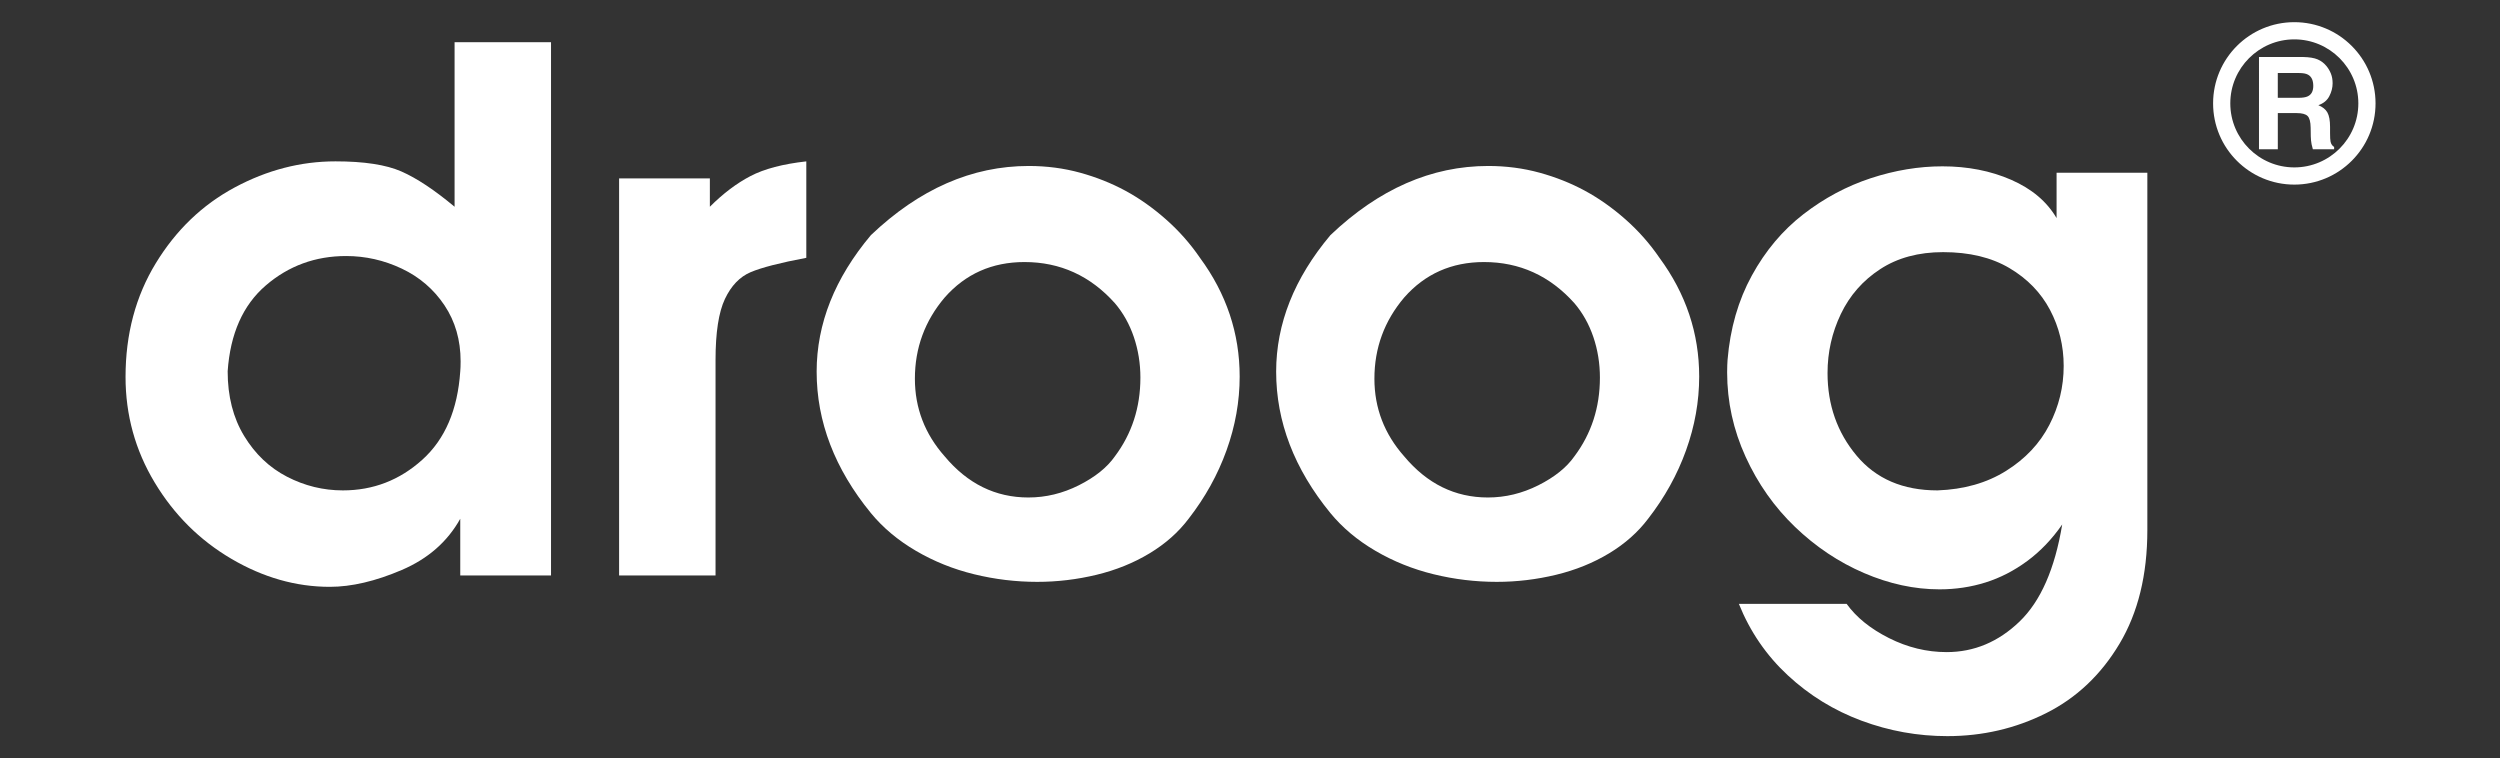
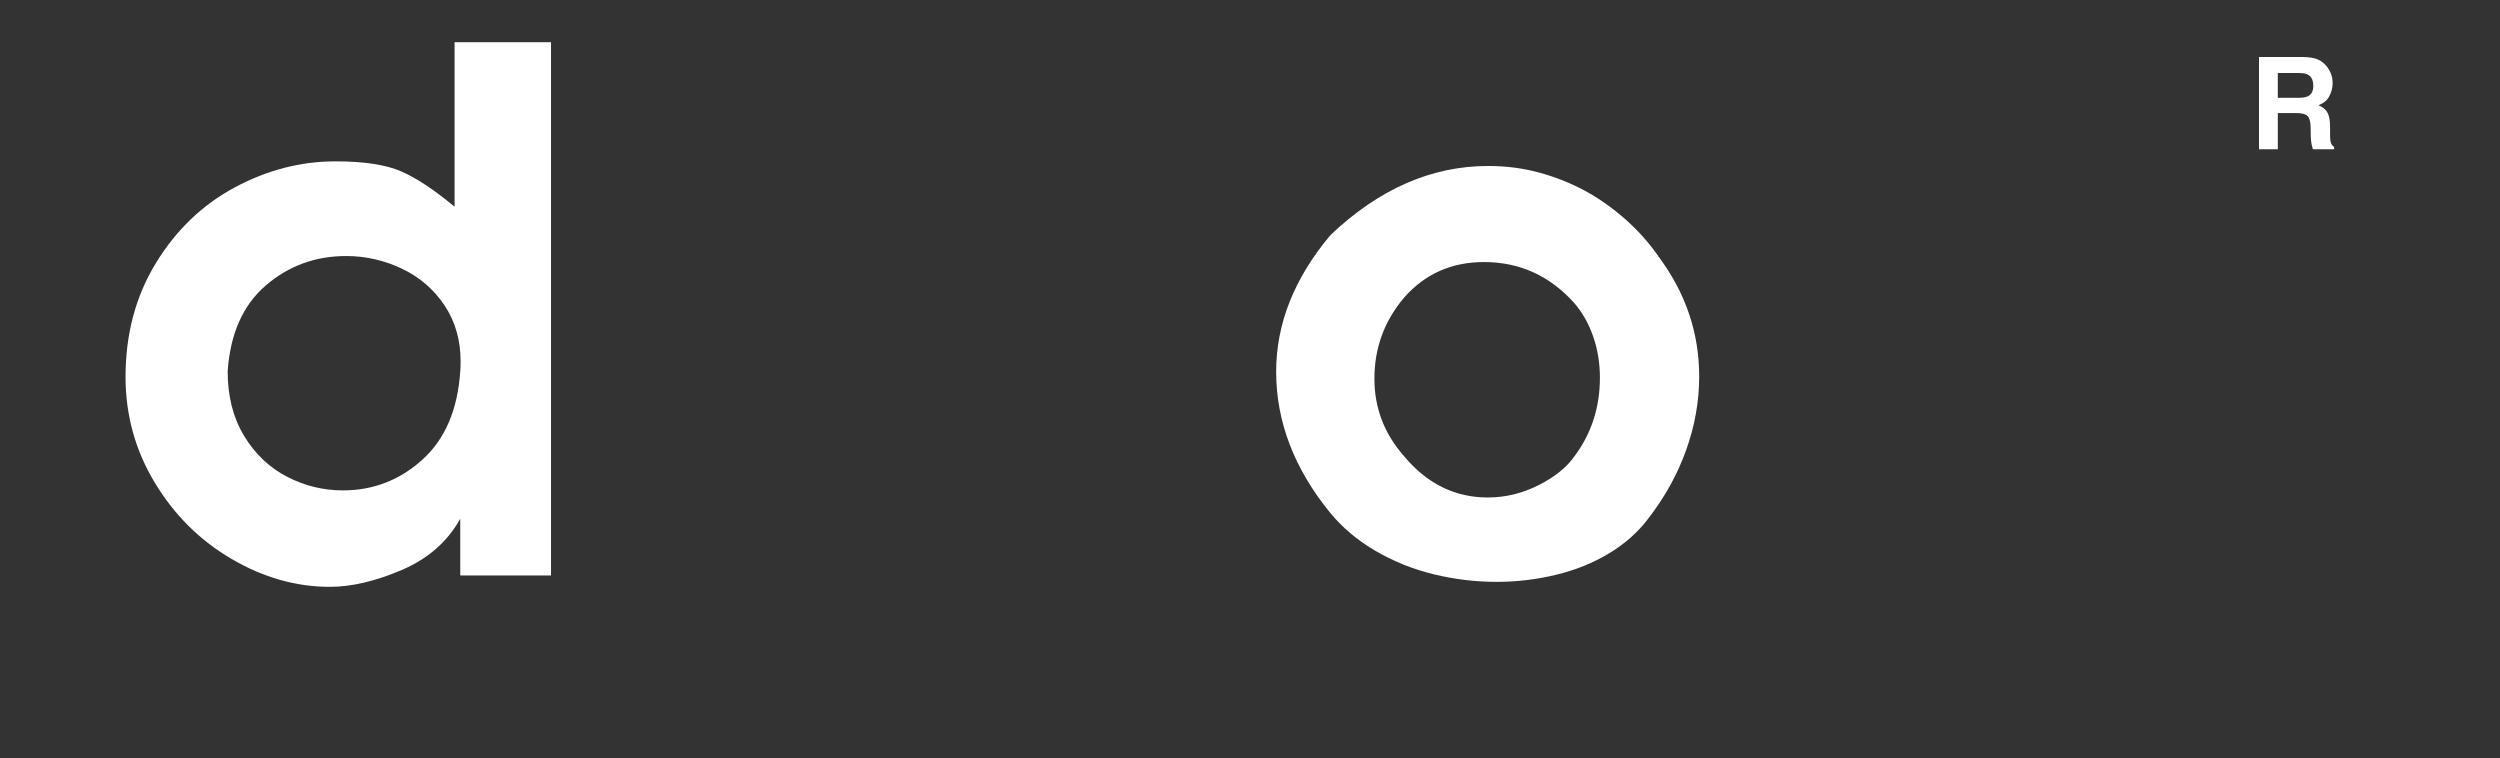
<svg xmlns="http://www.w3.org/2000/svg" version="1.1" id="Layer_1" x="0px" y="0px" width="566.93px" height="172px" viewBox="0 0 566.93 172" enable-background="new 0 0 566.93 172" xml:space="preserve">
  <rect x="0" y="0" width="566.93" height="172" fill="#333333" stroke="none" />
  <g>
-     <path fill="#FFFFFF" d="M520.287,8.927c8.006,0,14.519,6.513,14.519,14.518s-6.513,14.518-14.519,14.518   c-8.005,0-14.518-6.513-14.518-14.518S512.282,8.927,520.287,8.927 M520.287,5.027c-10.172,0-18.418,8.246-18.418,18.418   c0,10.172,8.246,18.418,18.418,18.418c10.173,0,18.419-8.246,18.419-18.418C538.706,13.273,530.46,5.027,520.287,5.027   L520.287,5.027z" />
    <g>
      <path fill="#FFFFFF" d="M525.573,13.468c0.771,0.331,1.423,0.818,1.957,1.461c0.443,0.53,0.794,1.116,1.053,1.76    c0.26,0.643,0.389,1.376,0.389,2.199c0,0.993-0.251,1.97-0.752,2.93c-0.502,0.96-1.329,1.639-2.483,2.037    c0.965,0.388,1.648,0.939,2.051,1.653c0.401,0.714,0.604,1.805,0.604,3.271v1.404c0,0.956,0.037,1.604,0.114,1.944    c0.113,0.539,0.385,0.937,0.808,1.192v0.524h-4.824c-0.133-0.463-0.228-0.837-0.284-1.121c-0.111-0.586-0.175-1.188-0.184-1.802    l-0.029-1.943c-0.018-1.334-0.248-2.223-0.689-2.667c-0.442-0.445-1.272-0.667-2.489-0.667h-4.269v8.201h-4.271V12.928h10.003    C523.702,12.957,524.804,13.136,525.573,13.468z M516.539,16.561v5.619h4.703c0.937,0,1.637-0.114,2.104-0.341    c0.826-0.397,1.24-1.182,1.24-2.355c0-1.268-0.4-2.119-1.2-2.554c-0.448-0.246-1.123-0.369-2.021-0.369H516.539z" />
    </g>
    <g>
      <path fill="#FFFFFF" d="M103.086,46.885V9.577h21.87v120.928h-20.583v-12.864c-2.896,5.2-7.317,9.073-13.269,11.618    c-5.95,2.546-11.391,3.819-16.32,3.819c-7.667,0-15.104-2.118-22.313-6.352c-7.21-4.234-13.014-10.013-17.408-17.328    c-4.396-7.315-6.593-15.289-6.593-23.919c0-9.701,2.292-18.305,6.875-25.81c4.583-7.504,10.545-13.227,17.89-17.167    c7.345-3.939,14.955-5.909,22.835-5.909c6.484,0,11.472,0.764,14.955,2.292C94.509,40.412,98.53,43.08,103.086,46.885z     M51.628,84.192c0,5.682,1.246,10.574,3.739,14.674c2.49,4.101,5.733,7.184,9.729,9.245c3.993,2.063,8.214,3.097,12.664,3.097    c6.861,0,12.865-2.317,18.011-6.955c5.146-4.636,8.015-11.321,8.604-20.061c0.052-0.535,0.08-1.287,0.08-2.251    c0-4.824-1.222-9.058-3.658-12.704c-2.44-3.645-5.669-6.418-9.689-8.322c-4.02-1.902-8.229-2.854-12.623-2.854    c-6.969,0-13.04,2.225-18.212,6.673C55.098,69.185,52.217,75.669,51.628,84.192z" />
-       <path fill="#FFFFFF" d="M140.394,130.505V40.453h20.583v6.432c3.001-3.001,6.07-5.319,9.207-6.955    c3.135-1.634,7.357-2.746,12.664-3.336v21.87c-5.95,1.126-10.159,2.211-12.624,3.257c-2.466,1.045-4.409,3.069-5.829,6.07    c-1.421,3.003-2.131,7.612-2.131,13.83v48.885L140.394,130.505L140.394,130.505z" />
-       <path fill="#FFFFFF" d="M197.502,53.317c10.988-10.453,22.916-15.679,35.78-15.679c4.071,0,7.96,0.51,11.656,1.527    c3.699,1.019,7.129,2.386,10.292,4.101c3.163,1.716,6.22,3.873,9.166,6.472c2.948,2.601,5.521,5.508,7.721,8.724    c6.003,8.149,9.005,17.126,9.005,26.936c0,5.627-0.993,11.204-2.977,16.723c-1.982,5.521-4.852,10.693-8.604,15.52    c-2.307,3.055-5.254,5.668-8.847,7.838c-3.591,2.172-7.598,3.795-12.02,4.865c-4.423,1.071-8.913,1.607-13.468,1.607    c-4.824,0-9.598-0.576-14.313-1.729c-4.718-1.152-9.113-2.923-13.186-5.309c-4.075-2.385-7.479-5.236-10.212-8.563    c-8.201-10.022-12.302-20.718-12.302-32.083C185.201,73.392,189.301,63.074,197.502,53.317z M214.227,67.468    c-4.502,5.307-6.754,11.445-6.754,18.413c0,6.646,2.251,12.516,6.754,17.607c5.199,6.221,11.525,9.328,18.978,9.328    c3.967,0,7.784-0.926,11.458-2.774c3.671-1.849,6.392-4.032,8.159-6.554c3.859-5.145,5.789-11.096,5.789-17.849    c0-3.216-0.497-6.284-1.486-9.207c-0.992-2.92-2.426-5.479-4.303-7.678c-5.573-6.217-12.408-9.327-20.503-9.327    C224.973,59.428,218.943,62.109,214.227,67.468z" />
      <path fill="#FFFFFF" d="M301.707,53.317c10.986-10.453,22.916-15.679,35.778-15.679c4.072,0,7.96,0.51,11.658,1.527    c3.699,1.019,7.129,2.386,10.292,4.101c3.162,1.716,6.217,3.873,9.166,6.472c2.947,2.601,5.521,5.508,7.719,8.724    c6.003,8.149,9.008,17.126,9.008,26.936c0,5.627-0.993,11.204-2.978,16.723c-1.981,5.521-4.852,10.693-8.604,15.52    c-2.308,3.055-5.253,5.668-8.846,7.838c-3.593,2.172-7.599,3.795-12.021,4.865c-4.423,1.071-8.913,1.607-13.468,1.607    c-4.824,0-9.598-0.576-14.313-1.729c-4.716-1.154-9.113-2.923-13.187-5.309c-4.073-2.385-7.479-5.236-10.211-8.563    c-8.201-10.022-12.304-20.718-12.304-32.083C289.405,73.392,293.506,63.074,301.707,53.317z M318.432,67.468    c-4.503,5.307-6.754,11.445-6.754,18.413c0,6.646,2.251,12.516,6.754,17.607c5.198,6.221,11.523,9.328,18.977,9.328    c3.967,0,7.784-0.926,11.458-2.774c3.671-1.849,6.393-4.032,8.159-6.554c3.859-5.145,5.789-11.096,5.789-17.849    c0-3.216-0.496-6.284-1.485-9.207c-0.993-2.92-2.429-5.479-4.304-7.678c-5.573-6.217-12.408-9.327-20.503-9.327    C329.178,59.428,323.147,62.109,318.432,67.468z" />
-       <path fill="#FFFFFF" d="M391.76,81.62c0.589-7.128,2.425-13.508,5.508-19.136c3.082-5.628,6.981-10.264,11.699-13.91    c4.716-3.645,9.809-6.365,15.274-8.162c5.47-1.795,10.882-2.693,16.242-2.693c5.734,0,10.937,1.019,15.6,3.055    c4.662,2.039,8.094,4.933,10.291,8.684V39.166h20.584v81.048c0,10.132-2.104,18.722-6.313,25.771s-9.769,12.303-16.684,15.76    c-6.914,3.457-14.366,5.188-22.354,5.188c-6.7,0-13.186-1.166-19.458-3.498c-6.271-2.33-11.847-5.764-16.724-10.291    c-4.878-4.529-8.577-9.932-11.096-16.201h24.44c2.197,3.056,5.399,5.641,9.608,7.76c4.208,2.115,8.563,3.176,13.064,3.176    c6.217,0,11.727-2.307,16.522-6.915c4.797-4.61,8.024-11.952,9.688-22.03c-2.306,3.324-4.943,6.084-7.92,8.28    c-2.975,2.199-6.125,3.819-9.448,4.865c-3.321,1.045-6.808,1.567-10.45,1.567c-5.685,0-11.393-1.233-17.126-3.699    c-5.736-2.465-10.948-5.949-15.641-10.453c-4.689-4.502-8.43-9.809-11.217-15.918c-2.787-6.111-4.181-12.489-4.181-19.136    C391.68,83.201,391.706,82.263,391.76,81.62z M439.359,111.208c6.003-0.213,11.188-1.688,15.56-4.422    c4.367-2.733,7.64-6.204,9.81-10.413c2.172-4.207,3.257-8.669,3.257-13.386c0-4.556-1.033-8.791-3.096-12.704    c-2.064-3.912-5.134-7.076-9.206-9.488c-4.074-2.412-9.086-3.618-15.036-3.618c-5.575,0-10.332,1.286-14.271,3.859    c-3.939,2.573-6.914,5.964-8.924,10.171c-2.012,4.209-3.018,8.671-3.018,13.388c0,7.235,2.197,13.481,6.594,18.734    C425.422,108.582,431.531,111.208,439.359,111.208z" />
    </g>
  </g>
</svg>